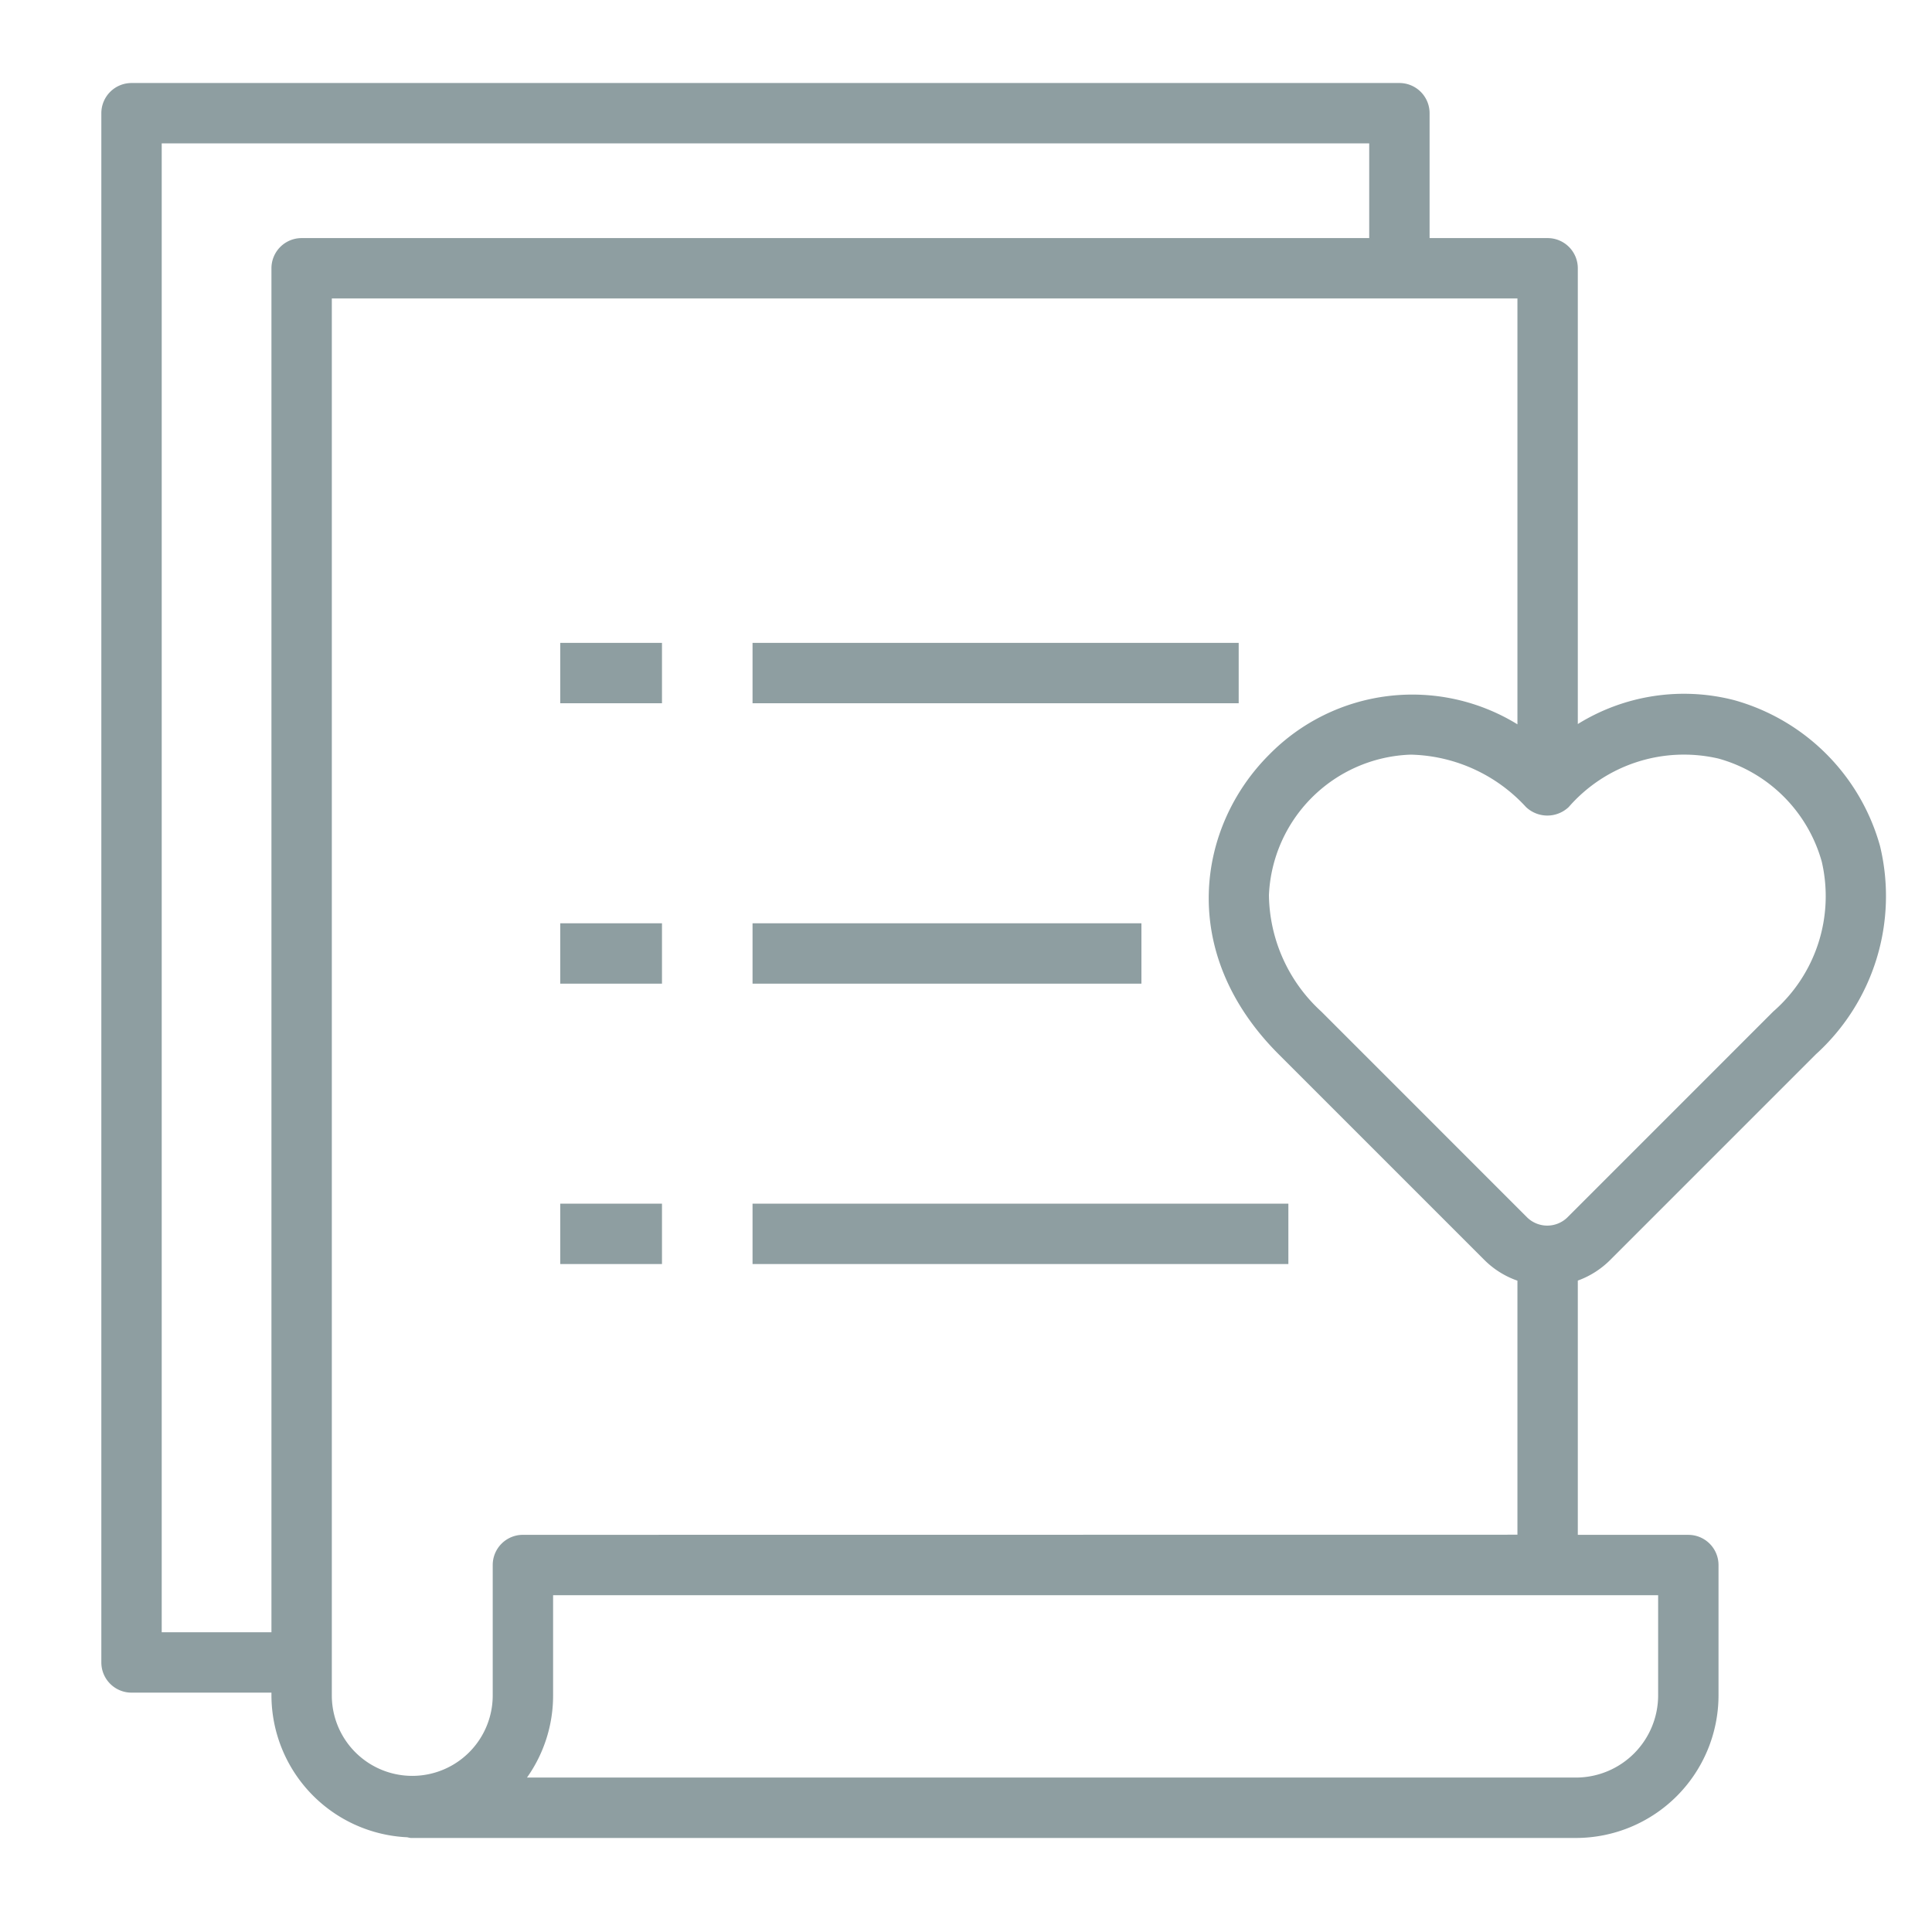
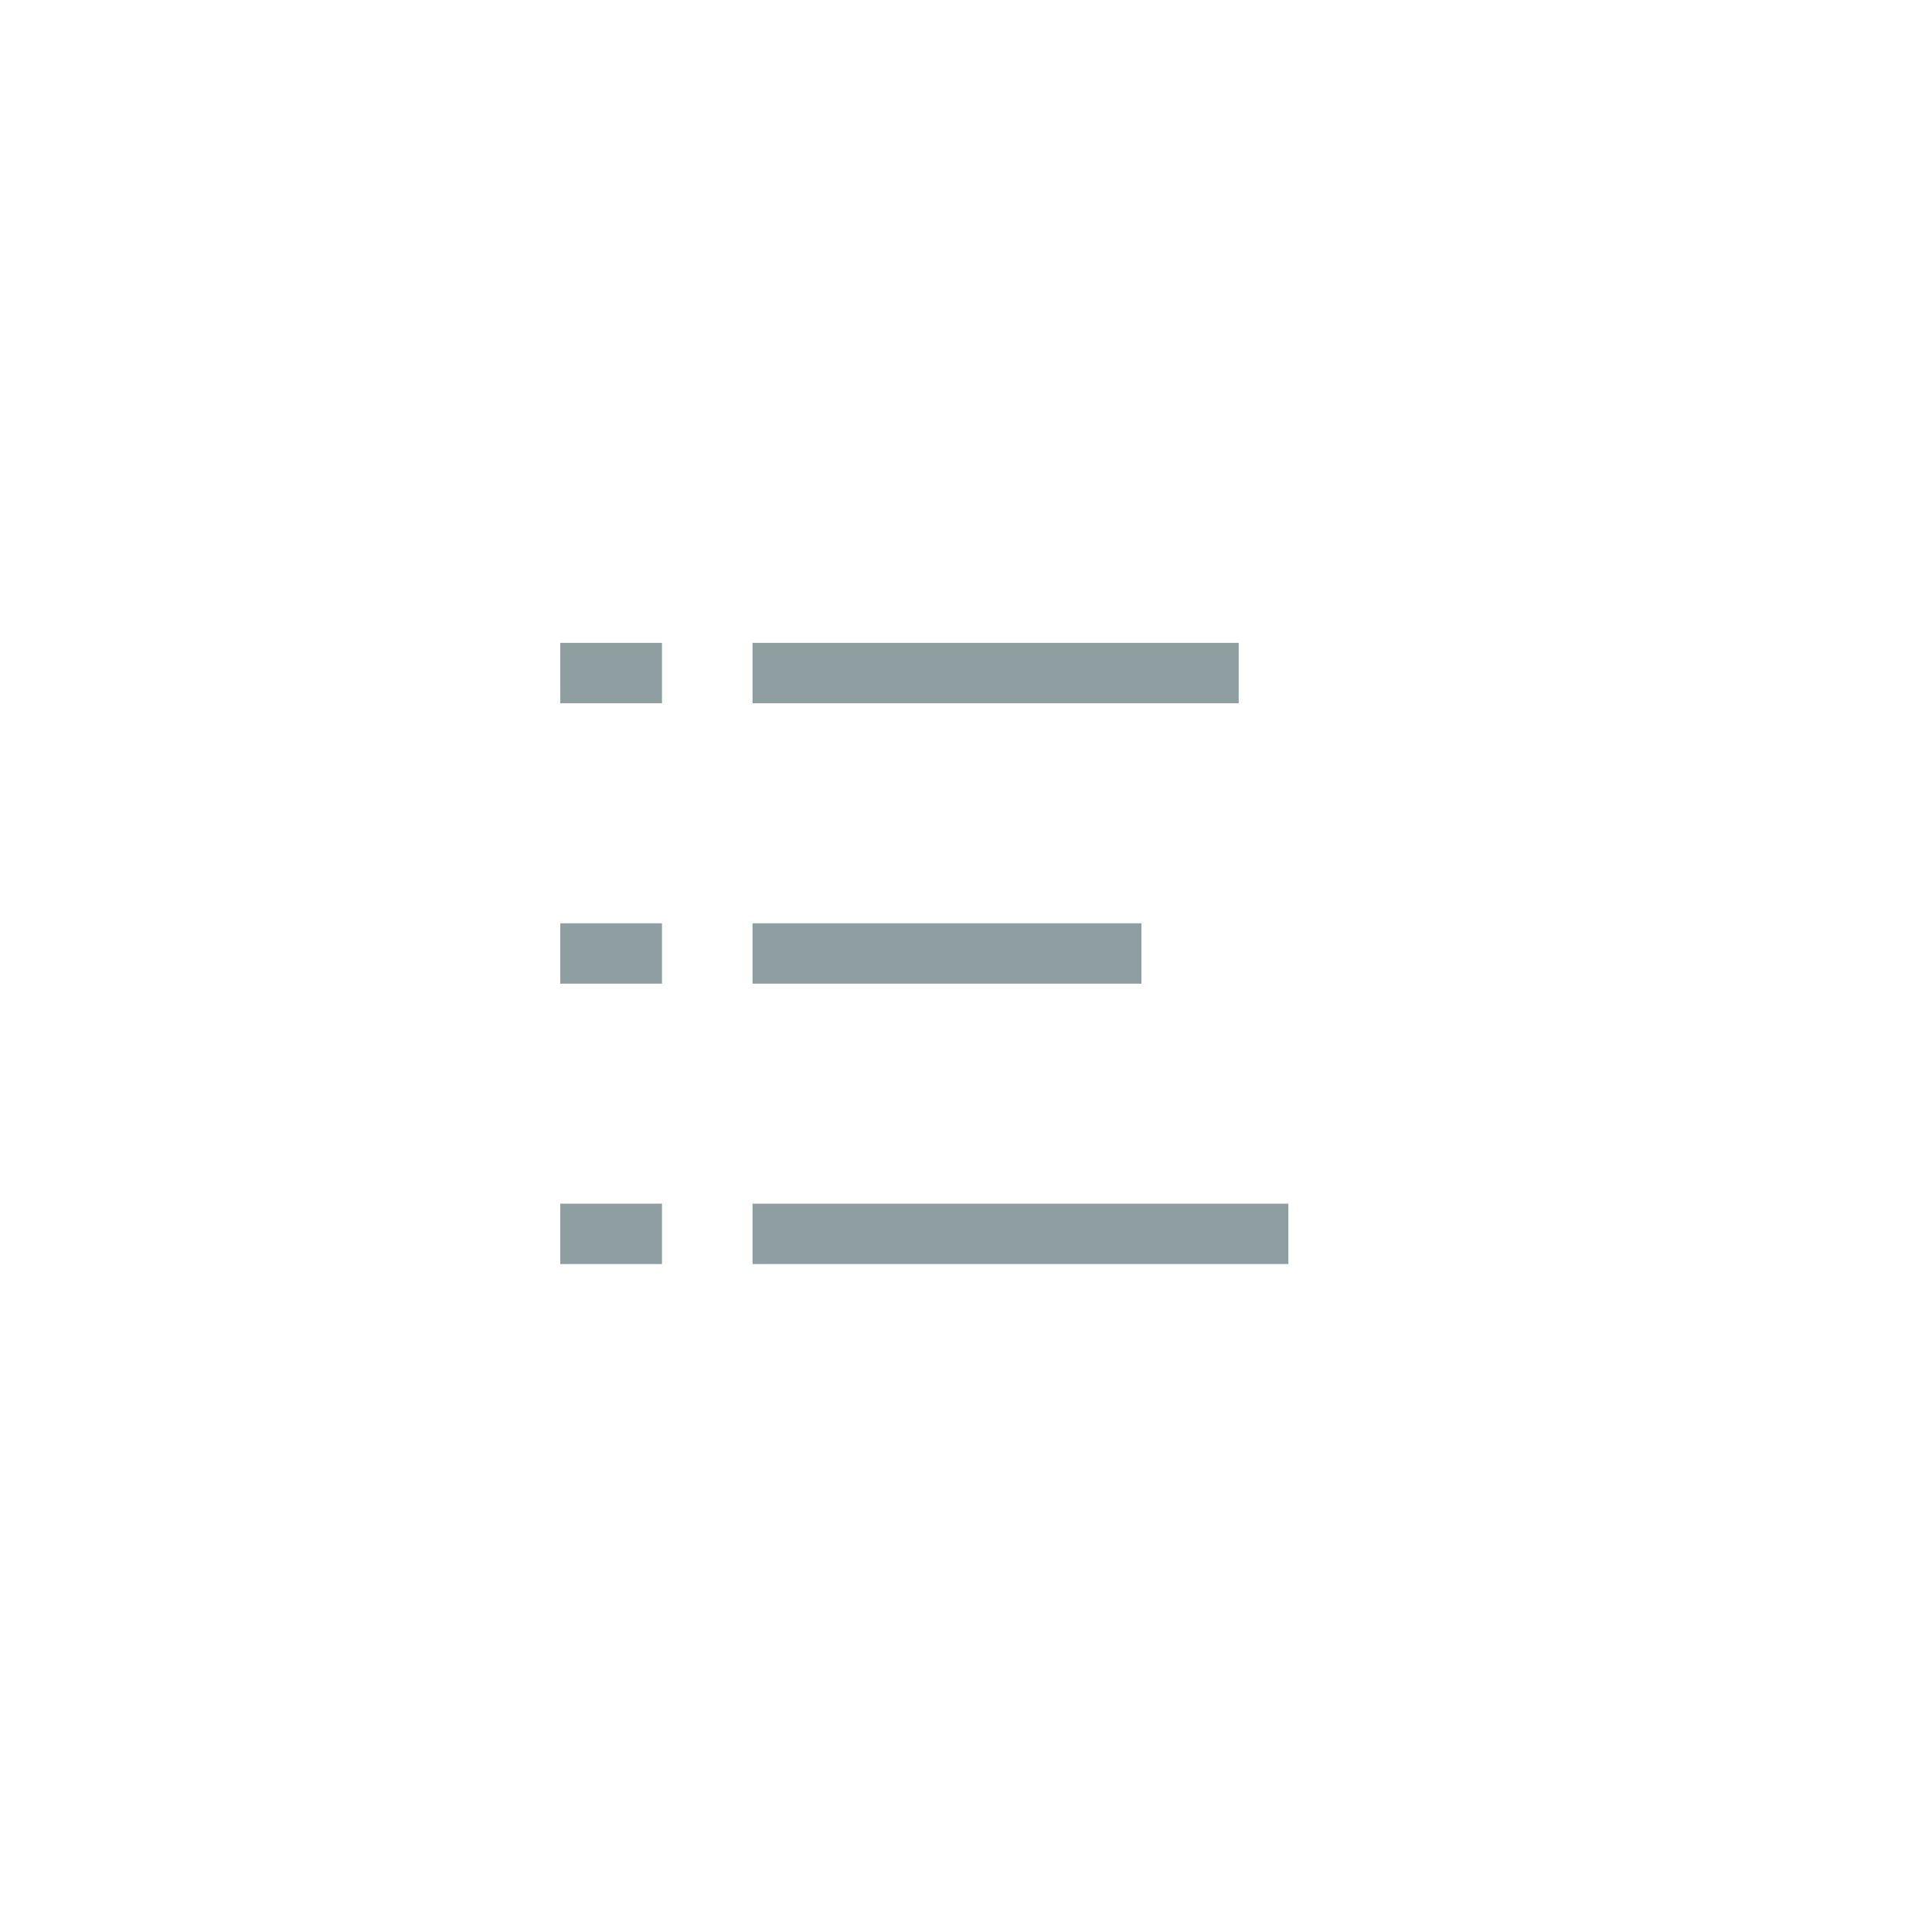
<svg xmlns="http://www.w3.org/2000/svg" version="1.1" width="512" height="512" x="0" y="0" viewBox="0 0 64 64" style="enable-background:new 0 0 512 512" xml:space="preserve" class="">
  <g>
-     <path d="M57.442 23.192a6.667 6.667 0 0 0-5.175.793V8.887a1 1 0 0 0-1-1h-3.91V3.75a1 1 0 0 0-1-1h-42a1 1 0 0 0-1 1v51.321a1 1 0 0 0 1 1h4.635v.091a4.716 4.716 0 0 0 4.5 4.7 1.009 1.009 0 0 0 .112.023h38.603a4.727 4.727 0 0 0 4.721-4.721v-4.32a1 1 0 0 0-1-1h-3.661v-8.423a2.923 2.923 0 0 0 1.062-.672l6.825-6.825a7.075 7.075 0 0 0 2.124-6.9 6.952 6.952 0 0 0-4.836-4.832zM9.992 7.887a1 1 0 0 0-1 1v45.184H5.357V4.75h40v3.137zm44.936 48.276a2.725 2.725 0 0 1-2.721 2.721h-34.75a4.692 4.692 0 0 0 .865-2.721v-3.32h36.606zm-37.606-5.32a1 1 0 0 0-1 1v4.32a2.665 2.665 0 1 1-5.33 0V9.887h39.275v14.107A6.646 6.646 0 0 0 42.042 25c-2.388 2.386-3.047 6.561.312 9.92l6.825 6.825a2.9 2.9 0 0 0 1.088.679v8.415zM58.74 33.509l-6.825 6.826a.955.955 0 0 1-1.32 0l-6.825-6.826a5.309 5.309 0 0 1-1.735-3.858A4.869 4.869 0 0 1 46.689 25h.1a5.34 5.34 0 0 1 3.762 1.735 1.029 1.029 0 0 0 1.414 0 5.062 5.062 0 0 1 4.963-1.606 4.917 4.917 0 0 1 3.422 3.421 5.068 5.068 0 0 1-1.61 4.959z" fill="#8e9ea1" opacity="1" data-original="#000000" class="" />
    <path d="M24.929 21.296h16.104v2H24.929zM18.559 21.296h3.37v2h-3.37zM24.929 30.585h12.882v2H24.929zM24.929 39.873h17.75v2h-17.75zM18.559 30.585h3.37v2h-3.37zM18.559 39.873h3.37v2h-3.37z" fill="#8e9ea1" opacity="1" data-original="#000000" class="" />
  </g>
</svg>